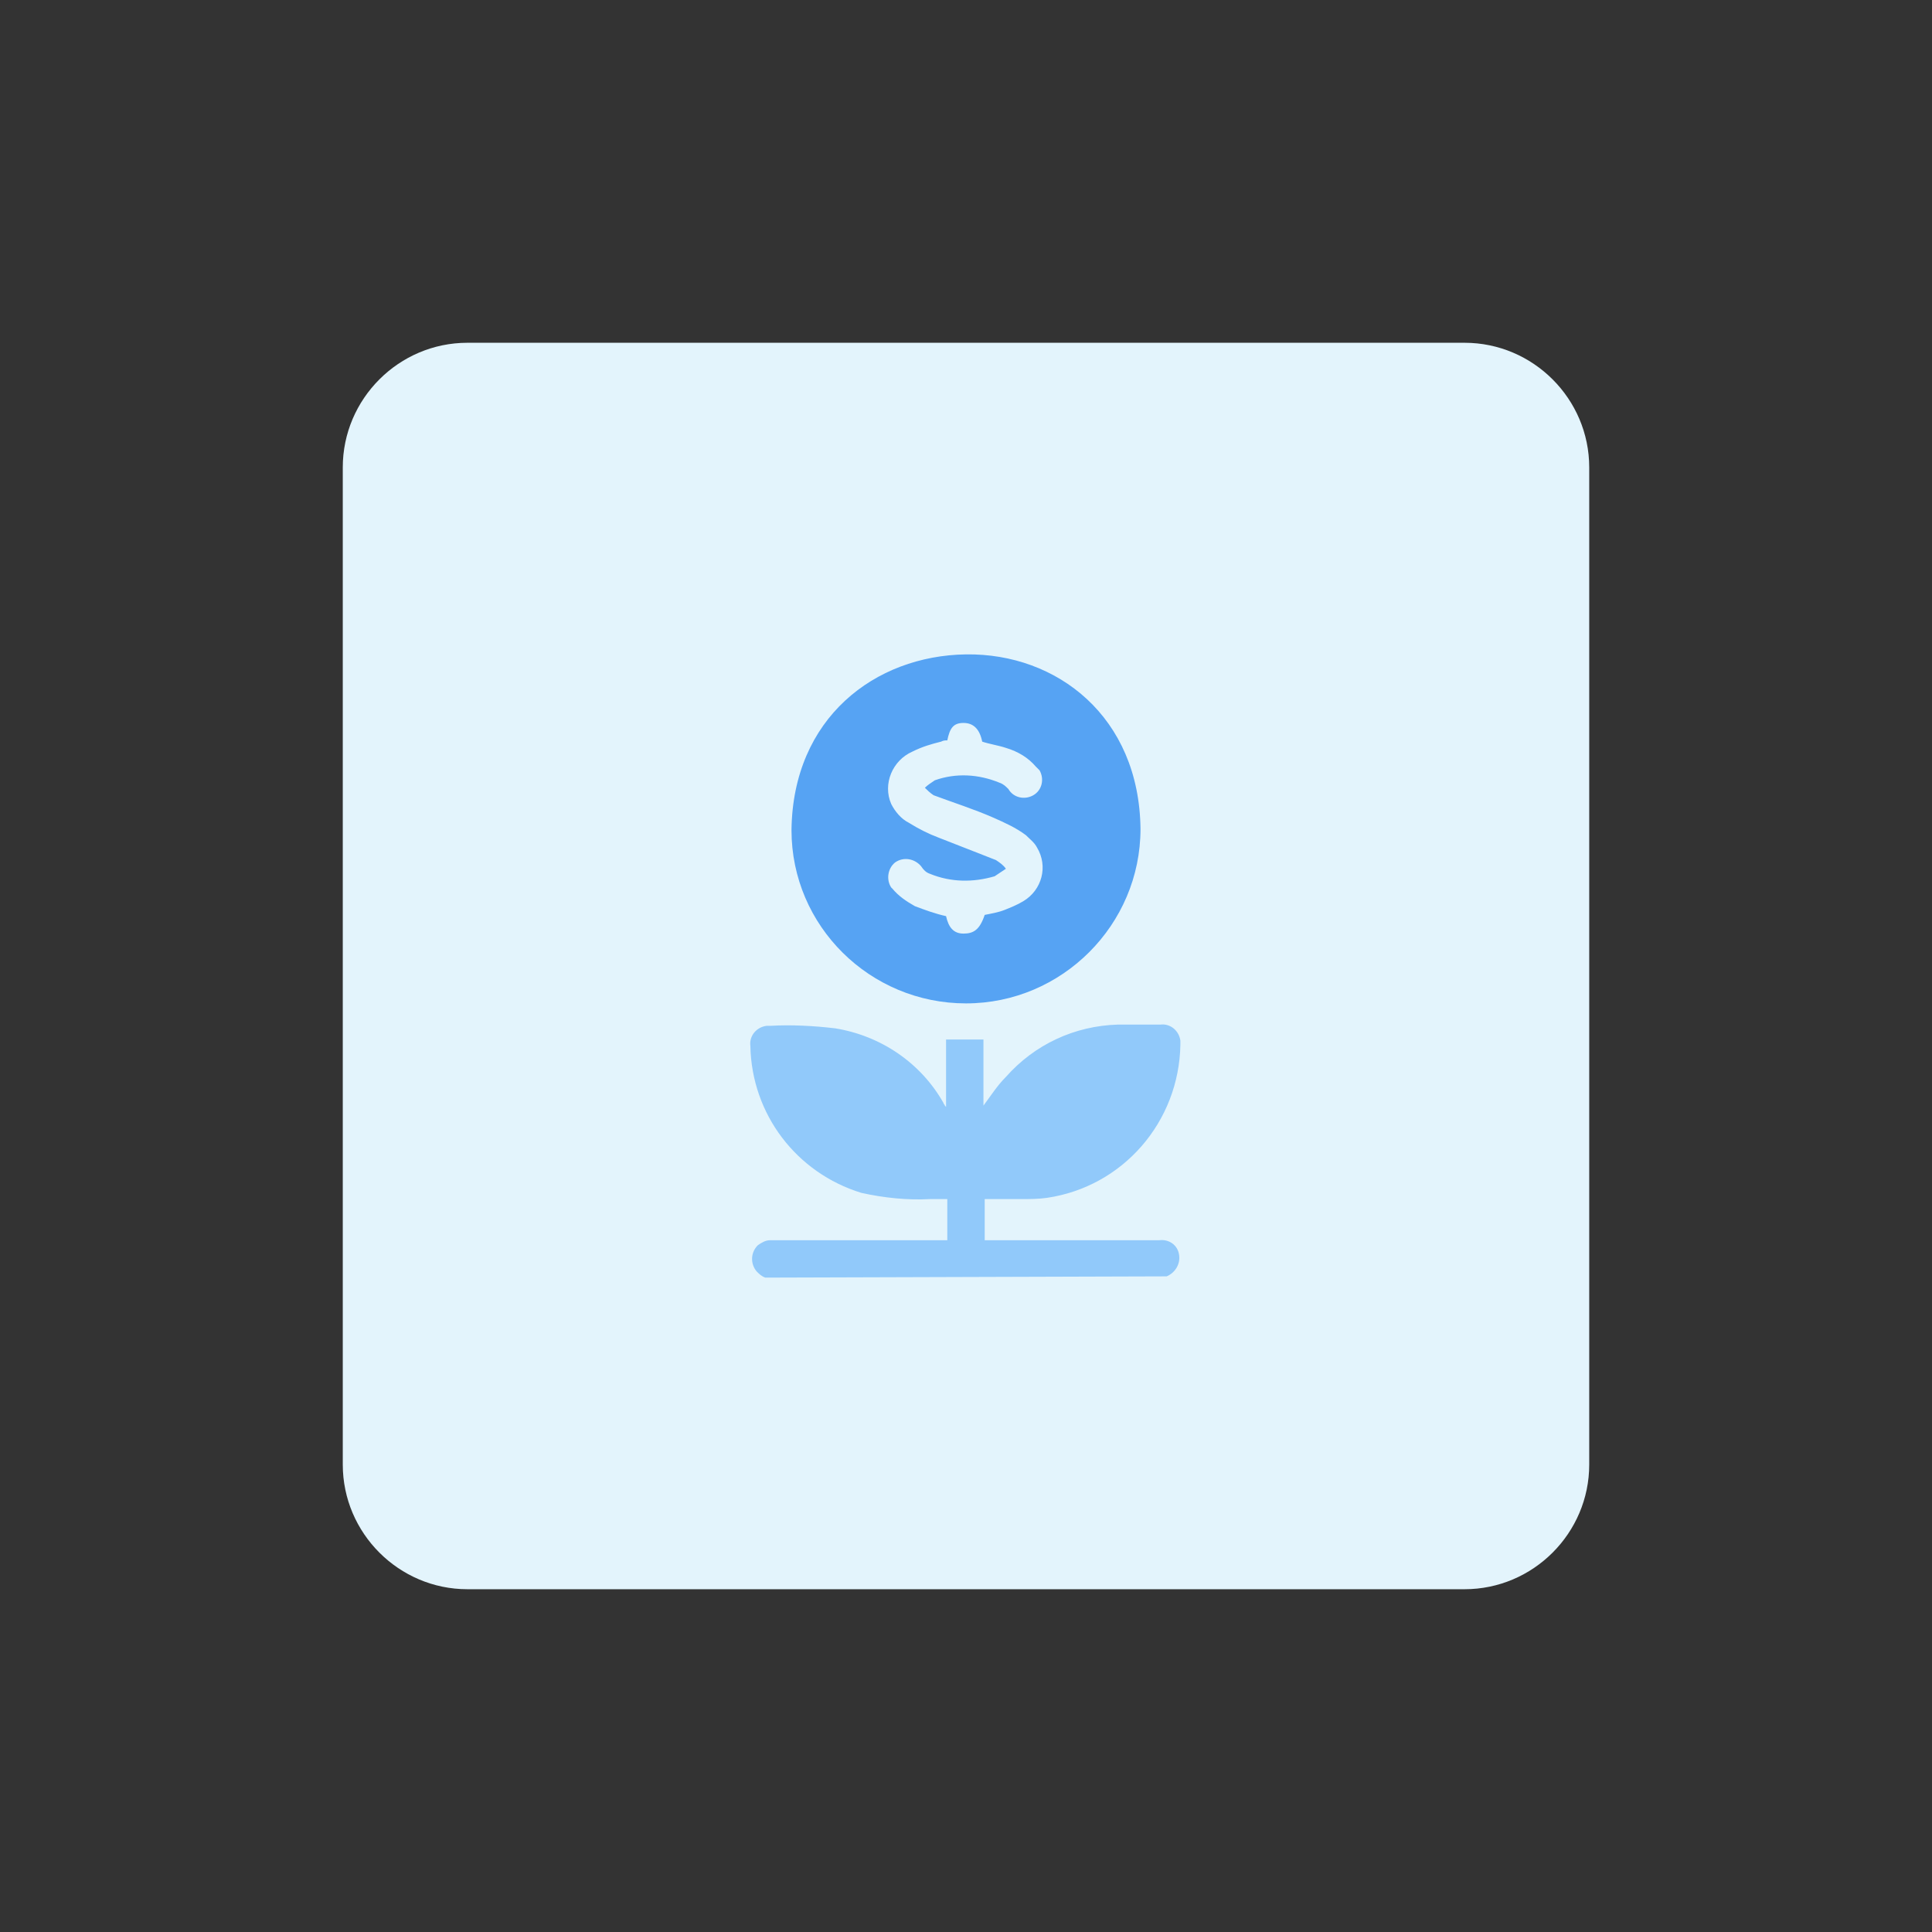
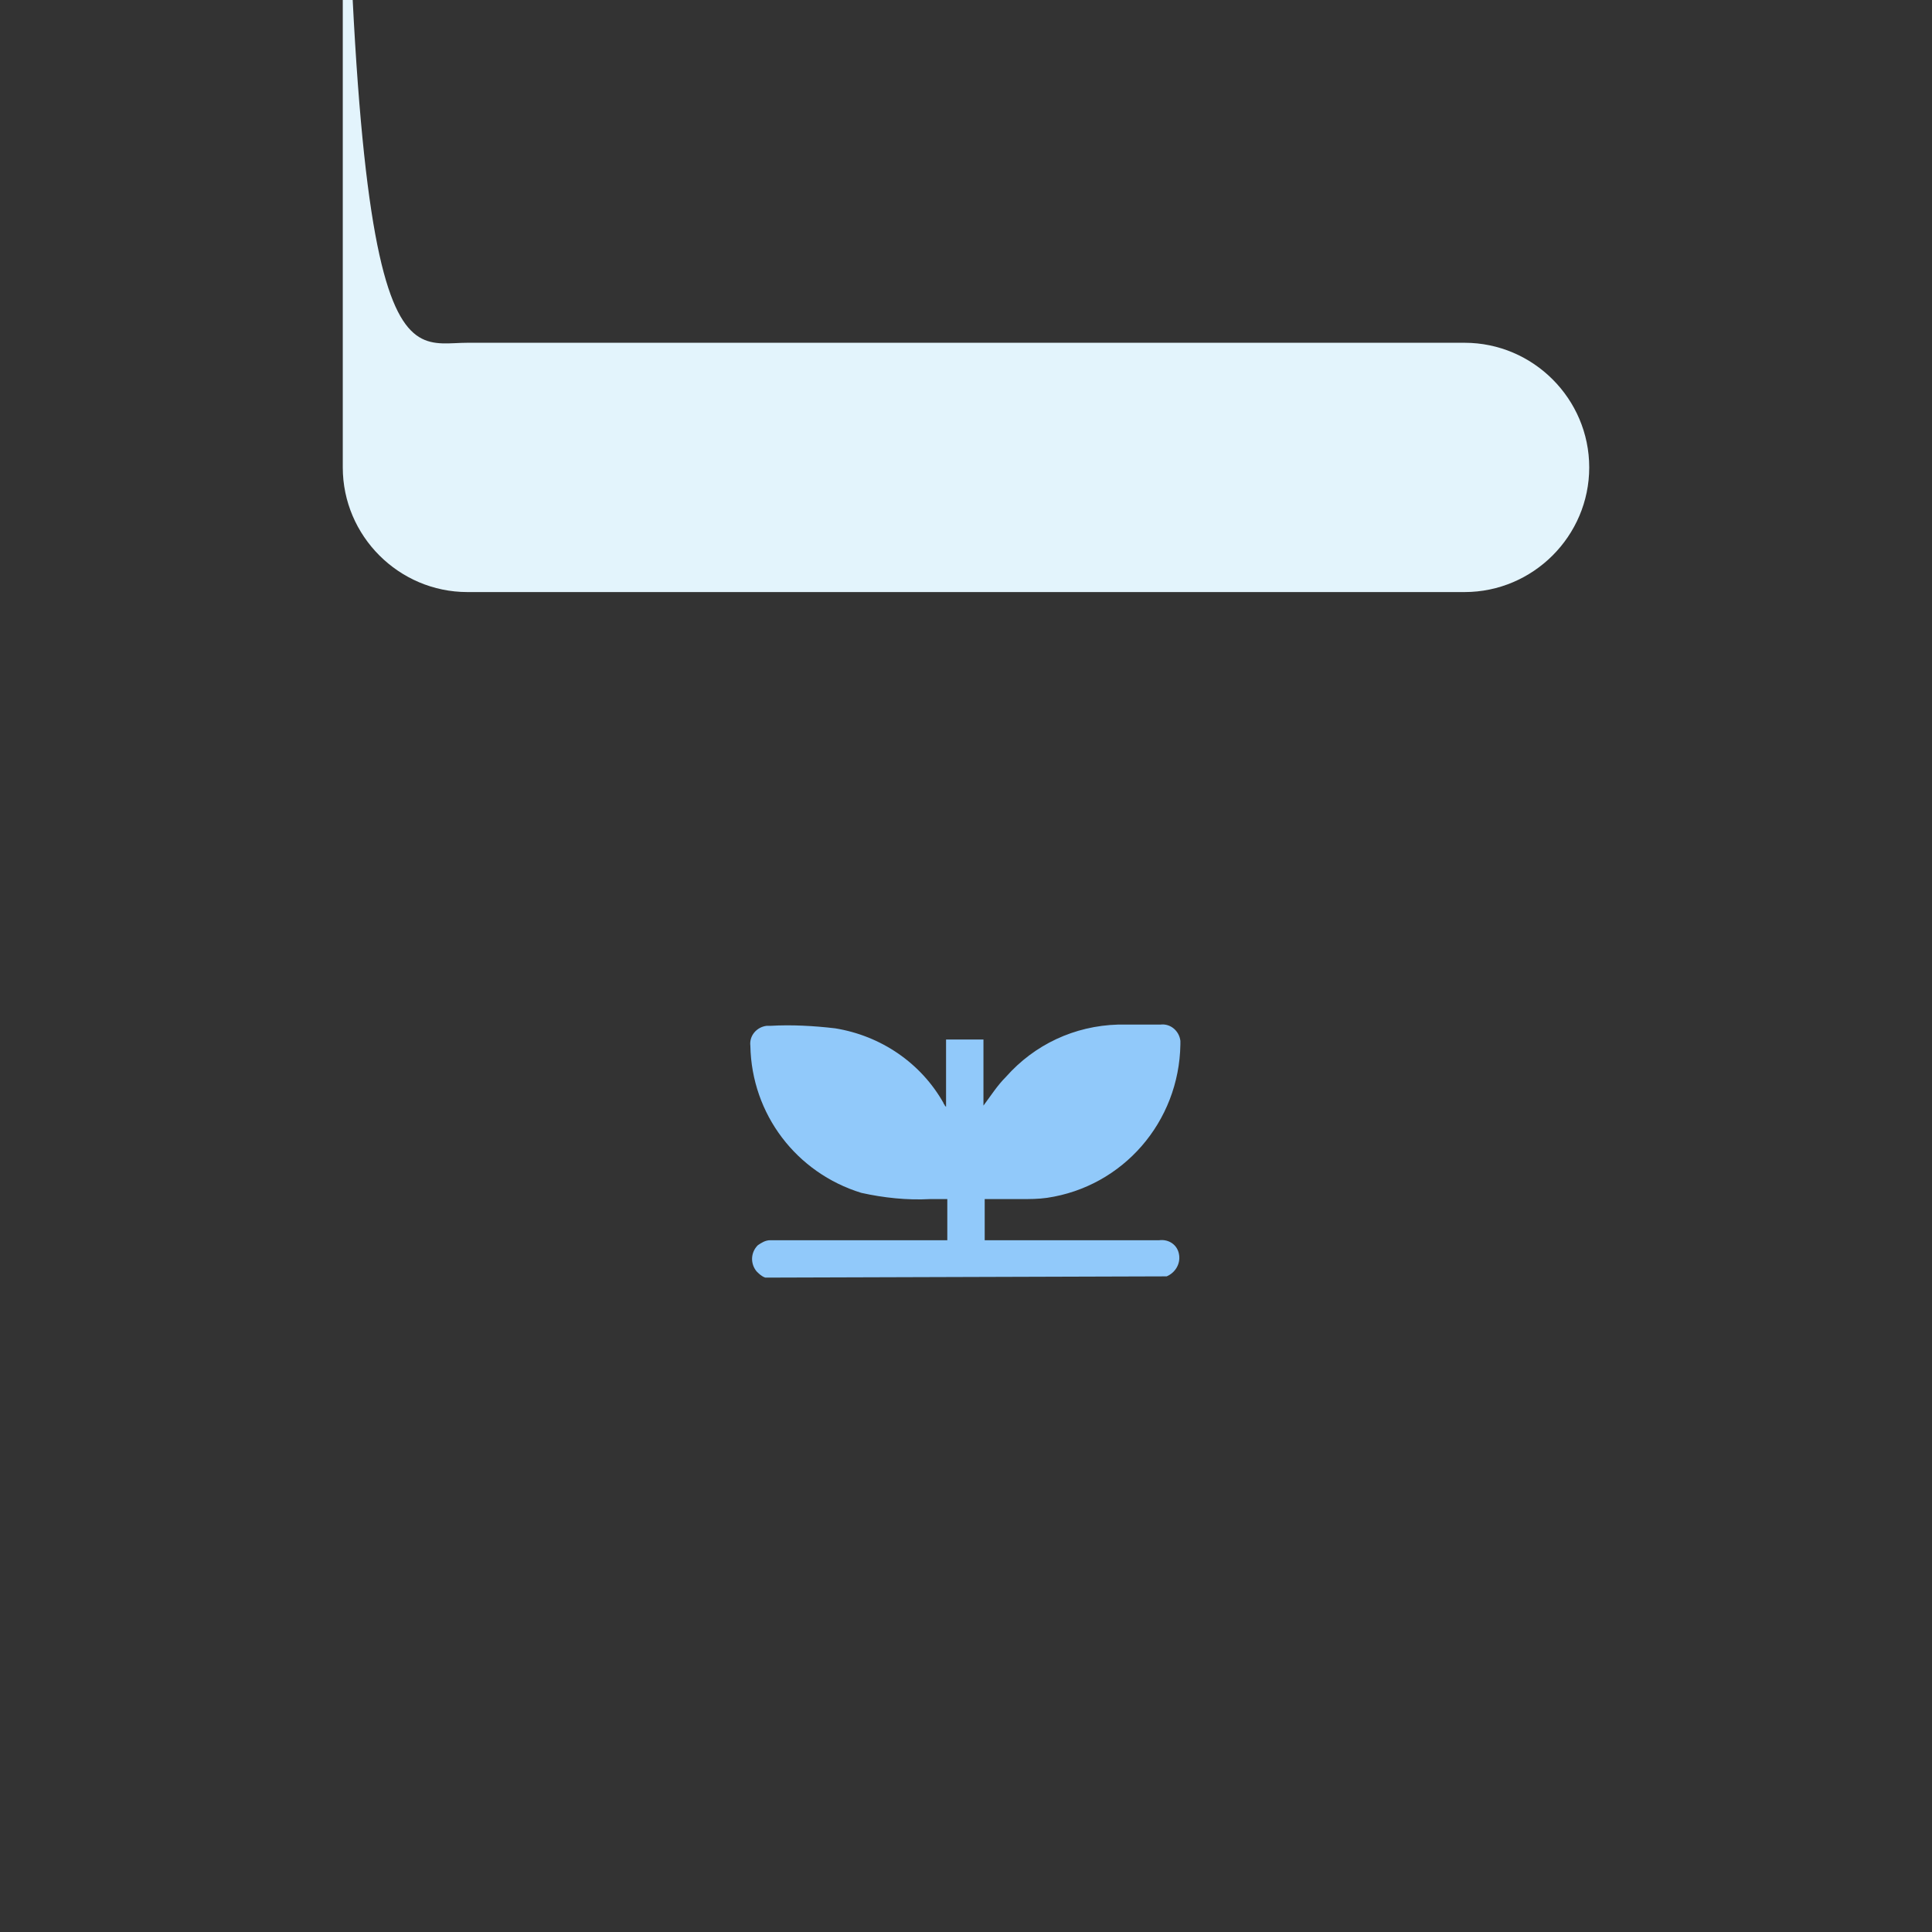
<svg xmlns="http://www.w3.org/2000/svg" version="1.1" id="design" x="0px" y="0px" viewBox="0 0 155 155" style="enable-background:new 0 0 155 155;" xml:space="preserve">
  <rect x="0" y="0" width="155" height="155" fill="#333333" stroke="none" />
  <style type="text/css">
	.st0{fill:#E3F4FC;}
	.st1{fill:#91C9FA;}
	.st2{fill:#56A3F3;}
</style>
  <switch>
    <g>
-       <path class="st0" d="M37.5,27.5h80c5.5,0,10,4.5,10,10v80c0,5.5-4.5,10-10,10h-80c-5.5,0-10-4.5-10-10v-80    C27.5,32,32,27.5,37.5,27.5z" />
+       <path class="st0" d="M37.5,27.5h80c5.5,0,10,4.5,10,10c0,5.5-4.5,10-10,10h-80c-5.5,0-10-4.5-10-10v-80    C27.5,32,32,27.5,37.5,27.5z" />
      <path class="st1" d="M61.4,102.5c-0.3-0.1-0.5-0.3-0.7-0.5c-0.5-0.6-0.5-1.5,0.1-2.1c0.3-0.2,0.6-0.4,1-0.4H76v-3.3h-1.4    c-1.8,0.1-3.7-0.1-5.5-0.5c-5.2-1.6-8.8-6.3-8.9-11.8c-0.1-0.8,0.5-1.5,1.3-1.6c0.1,0,0.2,0,0.3,0c1.7-0.1,3.5,0,5.2,0.2    c3.7,0.6,6.9,2.8,8.7,6c0,0.1,0.1,0.1,0.1,0.2l0.1,0.1v-5.4h3v5.3c0.6-0.8,1.1-1.6,1.8-2.3c2.3-2.6,5.5-4.1,9-4.2h3.4    c0.8-0.1,1.5,0.5,1.6,1.3c0,0,0,0,0,0c0,0.1,0,0.2,0,0.3C94.6,90,90.1,95.2,84,96.1c-0.7,0.1-1.4,0.1-2.1,0.1H79v3.3h14    c0.8-0.1,1.5,0.4,1.6,1.2c0,0,0,0,0,0l0,0c0.1,0.7-0.3,1.4-1,1.7L61.4,102.5z" />
-       <path class="st2" d="M77.5,80.5c-7.7,0-14-6.2-14-13.9c0.1-9,6.7-14,14-14.1s13.9,5,14,14C91.5,74.2,85.2,80.5,77.5,80.5z     M76,59.4c-0.2,0-0.3,0-0.5,0.1c-0.8,0.2-1.5,0.4-2.3,0.8c-1.6,0.7-2.4,2.6-1.7,4.2c0,0,0,0,0,0c0.3,0.6,0.8,1.2,1.4,1.5    c0.8,0.5,1.6,0.9,2.4,1.2c1.5,0.6,3.1,1.2,4.6,1.8c0.3,0.2,0.6,0.4,0.8,0.7c-0.3,0.2-0.6,0.4-0.9,0.6c-1.7,0.5-3.5,0.5-5.2-0.2    c-0.3-0.1-0.5-0.3-0.7-0.6c-0.5-0.6-1.4-0.8-2.1-0.3l0,0c-0.6,0.5-0.7,1.4-0.3,2c0,0,0,0,0,0l0.1,0.1c0.5,0.6,1.1,1,1.8,1.4    c0.8,0.3,1.6,0.6,2.5,0.8c0.2,0.9,0.6,1.4,1.4,1.4s1.3-0.3,1.7-1.5c0.5-0.1,1.1-0.2,1.6-0.4c0.5-0.2,1-0.4,1.5-0.7    c1.5-0.9,2-2.8,1.1-4.3c-0.2-0.4-0.6-0.7-0.9-1c-0.8-0.6-1.7-1-2.6-1.4c-1.6-0.7-3.2-1.2-4.8-1.8c-0.3-0.2-0.5-0.4-0.7-0.6    c0.2-0.2,0.5-0.4,0.8-0.6c1.7-0.6,3.5-0.5,5.2,0.2c0.3,0.1,0.5,0.3,0.7,0.5c0.4,0.7,1.3,0.9,2,0.5c0.7-0.4,0.9-1.3,0.5-2    c-0.1-0.1-0.2-0.2-0.3-0.3c-0.6-0.7-1.4-1.2-2.4-1.5c-0.6-0.2-1.3-0.3-1.9-0.5c-0.2-1-0.7-1.5-1.5-1.5S76.2,58.4,76,59.4z" />
    </g>
  </switch>
</svg>